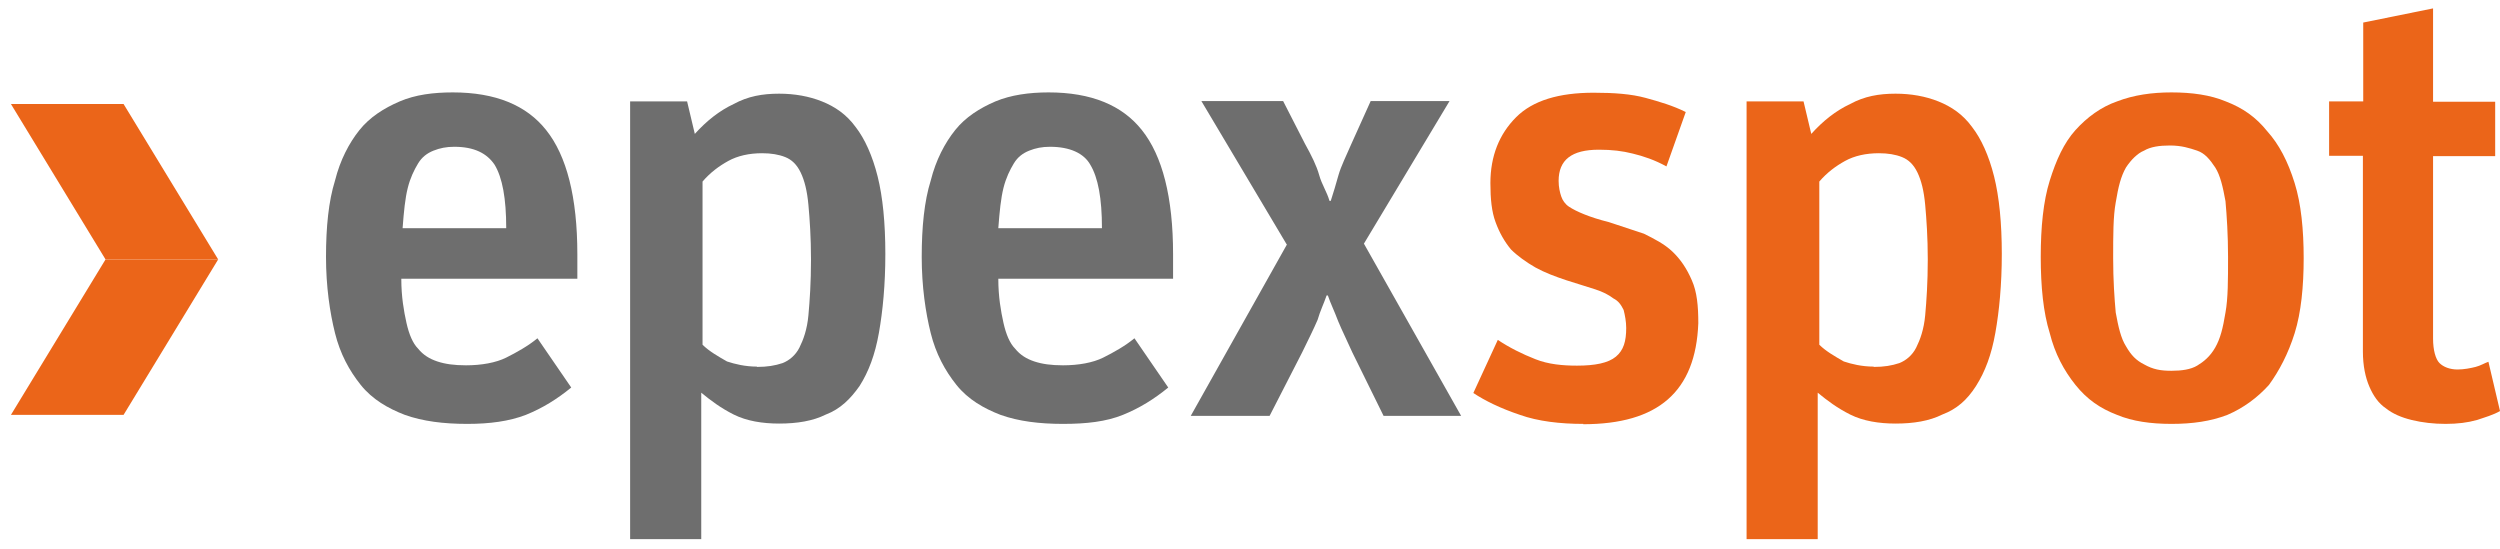
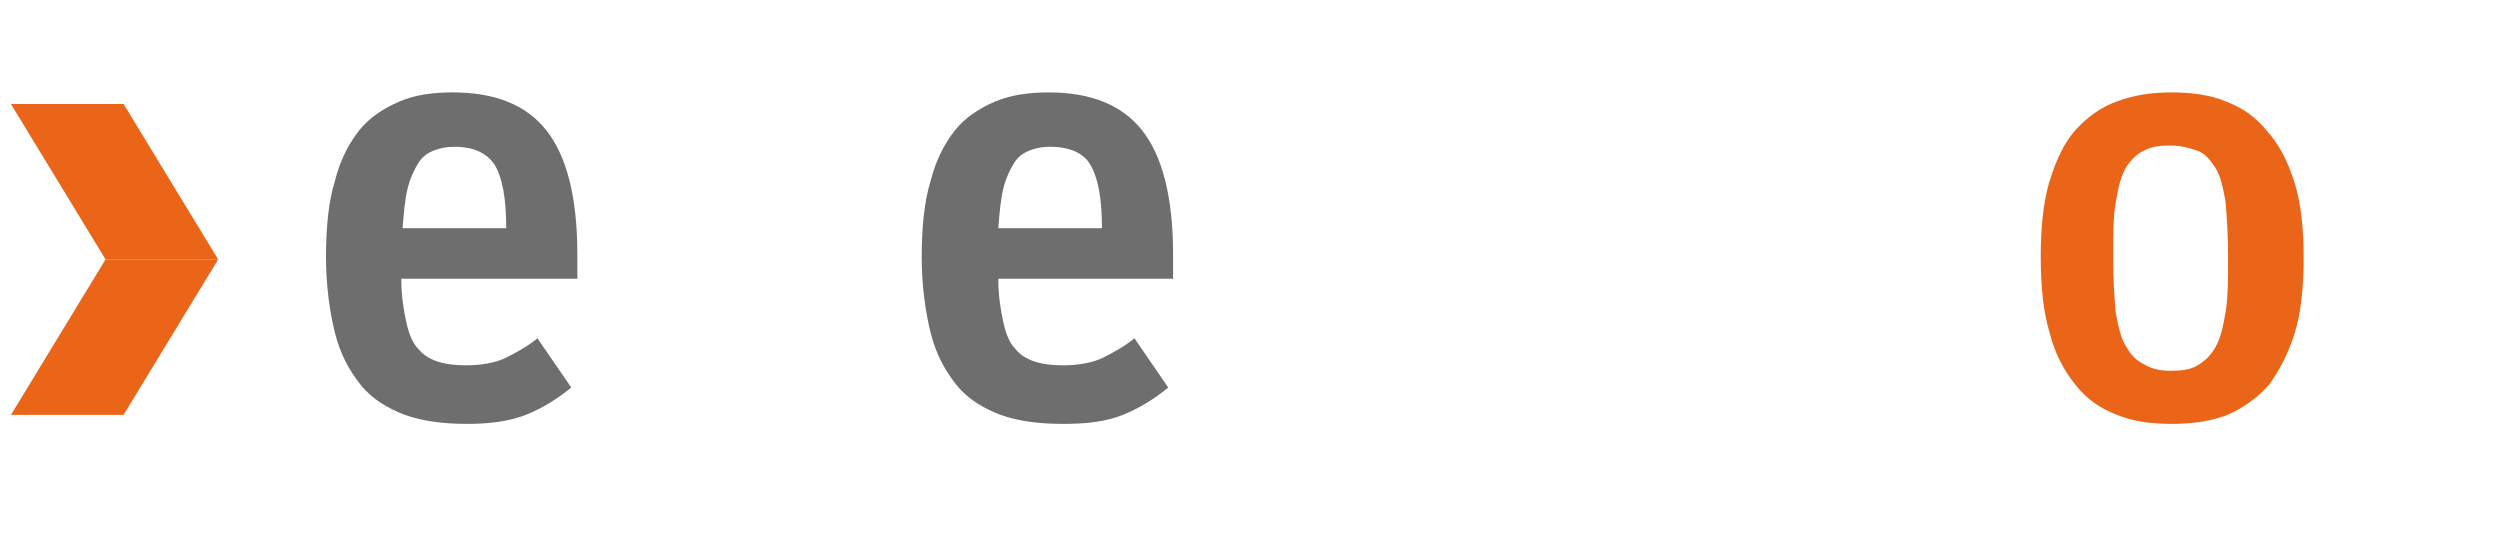
<svg xmlns="http://www.w3.org/2000/svg" width="182" height="40" viewBox="0 0 182 40" fill="none">
  <path d="M33.995 30.859C32.308 30.859 30.785 30.672 29.473 30.203C28.255 29.735 27.107 29.078 26.263 28.024C25.419 26.97 24.763 25.751 24.389 24.252C24.014 22.752 23.733 20.855 23.733 18.699C23.733 16.544 23.92 14.646 24.389 13.146C24.763 11.647 25.419 10.405 26.169 9.468C26.919 8.531 27.95 7.875 29.098 7.383C30.246 6.891 31.558 6.727 32.964 6.727C36.08 6.727 38.329 7.664 39.758 9.468C41.258 11.342 42.031 14.365 42.031 18.512V20.292H29.215C29.215 21.604 29.402 22.659 29.59 23.502C29.777 24.346 30.059 25.002 30.433 25.377C30.808 25.845 31.277 26.126 31.839 26.314C32.402 26.501 33.058 26.595 33.925 26.595C35.049 26.595 36.103 26.407 36.853 26.033C37.603 25.658 38.446 25.189 39.126 24.627L41.586 28.212C40.555 29.055 39.501 29.711 38.282 30.203C37.064 30.672 35.635 30.859 34.042 30.859H33.995ZM33.058 10.686C32.495 10.686 32.027 10.78 31.558 10.967C31.09 11.155 30.715 11.436 30.433 11.905C30.152 12.373 29.871 12.935 29.684 13.685C29.496 14.435 29.402 15.372 29.309 16.614H36.853C36.853 14.435 36.572 12.935 36.01 11.998C35.447 11.155 34.51 10.686 33.081 10.686H33.058Z" fill="#6E6E6E" />
-   <path d="M45.873 7.383H50.021L50.583 9.749C51.426 8.812 52.364 8.062 53.418 7.57C54.449 7.008 55.503 6.82 56.721 6.82C57.846 6.82 58.9 7.008 59.838 7.383C60.775 7.758 61.618 8.32 62.298 9.257C62.954 10.101 63.516 11.342 63.891 12.842C64.266 14.341 64.453 16.239 64.453 18.488C64.453 20.738 64.266 22.635 63.985 24.229C63.704 25.822 63.235 27.064 62.579 28.095C61.923 29.032 61.173 29.781 60.119 30.18C59.182 30.648 58.034 30.836 56.721 30.836C55.503 30.836 54.355 30.648 53.418 30.18C52.481 29.711 51.731 29.149 51.051 28.587V39.247H45.873V7.383ZM55.105 26.712C55.855 26.712 56.417 26.618 56.979 26.431C57.448 26.244 57.916 25.869 58.198 25.306C58.479 24.744 58.76 23.994 58.854 22.94C58.947 21.909 59.041 20.573 59.041 18.887C59.041 17.293 58.947 15.958 58.854 14.927C58.76 13.896 58.572 13.146 58.291 12.561C58.01 11.975 57.635 11.623 57.167 11.436C56.698 11.248 56.136 11.155 55.48 11.155C54.542 11.155 53.699 11.342 53.02 11.717C52.34 12.092 51.708 12.561 51.145 13.217V25.096C51.614 25.564 52.27 25.939 52.926 26.314C53.488 26.501 54.238 26.689 55.105 26.689V26.712Z" fill="#6E6E6E" />
  <path d="M77.363 30.859C75.676 30.859 74.153 30.672 72.841 30.203C71.623 29.735 70.475 29.078 69.631 28.024C68.788 26.97 68.132 25.751 67.757 24.252C67.382 22.752 67.101 20.855 67.101 18.699C67.101 16.544 67.288 14.646 67.757 13.146C68.132 11.647 68.788 10.405 69.538 9.468C70.287 8.531 71.318 7.875 72.466 7.383C73.591 6.914 74.927 6.727 76.332 6.727C79.448 6.727 81.698 7.664 83.127 9.468C84.626 11.342 85.4 14.365 85.4 18.512V20.292H72.677C72.677 21.604 72.865 22.659 73.052 23.502C73.24 24.346 73.521 25.002 73.896 25.377C74.27 25.845 74.739 26.126 75.301 26.314C75.864 26.501 76.52 26.595 77.387 26.595C78.511 26.595 79.566 26.407 80.315 26.033C81.065 25.658 81.909 25.189 82.588 24.627L85.048 28.212C84.017 29.055 82.963 29.711 81.745 30.203C80.526 30.695 79.097 30.859 77.41 30.859H77.363ZM76.426 10.686C75.864 10.686 75.395 10.78 74.927 10.967C74.458 11.155 74.083 11.436 73.802 11.905C73.521 12.373 73.24 12.935 73.052 13.685C72.865 14.435 72.771 15.372 72.677 16.614H80.222C80.222 14.435 79.94 12.935 79.378 11.998C78.909 11.155 77.879 10.686 76.449 10.686H76.426Z" fill="#6E6E6E" />
-   <path d="M93.694 17.832L87.461 7.359H93.412L95.006 10.475C95.474 11.319 95.849 12.068 96.037 12.748C96.224 13.427 96.599 13.966 96.786 14.622H96.88C97.067 14.06 97.255 13.404 97.442 12.748C97.63 12.092 98.005 11.342 98.38 10.475L99.785 7.359H105.526L99.293 17.738L106.369 30.273H100.723L98.45 25.657C98.075 24.814 97.7 24.064 97.419 23.385C97.138 22.635 96.857 22.073 96.669 21.511H96.576C96.388 22.073 96.107 22.635 95.919 23.291C95.638 23.947 95.263 24.697 94.795 25.657L92.428 30.273H86.688L93.67 17.832H93.694Z" fill="#6E6E6E" />
-   <path d="M115.272 30.86C113.585 30.86 111.969 30.672 110.657 30.204C109.251 29.735 108.103 29.173 107.259 28.61L109.04 24.744C109.883 25.307 110.821 25.775 111.781 26.15C112.718 26.525 113.773 26.619 114.804 26.619C116.116 26.619 117.076 26.431 117.639 25.963C118.201 25.494 118.388 24.838 118.388 23.878C118.388 23.409 118.295 22.94 118.201 22.566C118.014 22.191 117.826 21.91 117.451 21.722C117.076 21.441 116.702 21.253 116.139 21.066C115.577 20.879 114.921 20.691 114.054 20.41C113.21 20.129 112.461 19.848 111.781 19.473C111.125 19.098 110.469 18.629 110.001 18.161C109.532 17.598 109.157 16.942 108.876 16.169C108.595 15.419 108.501 14.482 108.501 13.334C108.501 11.343 109.157 9.75 110.375 8.531C111.594 7.313 113.492 6.75 116.022 6.75C117.521 6.75 118.763 6.844 119.794 7.125C120.825 7.407 121.786 7.688 122.723 8.156L121.317 12.116C120.474 11.647 119.63 11.366 118.857 11.179C118.107 10.991 117.358 10.898 116.397 10.898C114.405 10.898 113.468 11.647 113.468 13.17C113.468 13.639 113.562 14.014 113.656 14.295C113.749 14.576 113.937 14.857 114.218 15.045C114.499 15.232 114.874 15.419 115.343 15.607C115.811 15.794 116.373 15.982 117.123 16.169C117.967 16.45 118.81 16.732 119.677 17.013C120.427 17.388 121.177 17.762 121.762 18.325C122.348 18.887 122.793 19.543 123.168 20.41C123.543 21.253 123.637 22.284 123.637 23.526C123.449 28.517 120.708 30.883 115.249 30.883L115.272 30.86Z" fill="#EB6519" />
-   <path d="M127.151 7.383H131.298L131.861 9.749C132.704 8.812 133.641 8.062 134.696 7.57C135.726 7.008 136.781 6.82 137.999 6.82C139.124 6.82 140.178 7.008 141.115 7.383C142.052 7.758 142.896 8.32 143.575 9.257C144.231 10.101 144.794 11.342 145.169 12.842C145.543 14.341 145.731 16.239 145.731 18.488C145.731 20.738 145.544 22.635 145.262 24.229C144.981 25.822 144.513 27.064 143.857 28.095C143.2 29.125 142.451 29.781 141.396 30.18C140.459 30.648 139.311 30.836 137.999 30.836C136.781 30.836 135.633 30.648 134.696 30.18C133.758 29.711 133.009 29.149 132.329 28.587V39.247H127.151V7.383ZM136.406 26.712C137.156 26.712 137.718 26.618 138.28 26.431C138.749 26.244 139.217 25.869 139.499 25.306C139.78 24.744 140.061 23.994 140.155 22.94C140.248 21.909 140.342 20.573 140.342 18.887C140.342 17.293 140.248 15.958 140.155 14.927C140.061 13.896 139.873 13.146 139.592 12.561C139.311 11.975 138.936 11.623 138.468 11.436C137.999 11.248 137.437 11.155 136.781 11.155C135.844 11.155 135 11.342 134.321 11.717C133.641 12.092 133.009 12.561 132.446 13.217V25.096C132.915 25.564 133.571 25.939 134.227 26.314C134.789 26.501 135.539 26.689 136.406 26.689V26.712Z" fill="#EB6519" />
  <path d="M158.078 30.859C156.579 30.859 155.243 30.672 154.119 30.203C152.9 29.735 151.94 29.078 151.096 28.024C150.253 26.97 149.597 25.751 149.222 24.252C148.753 22.752 148.566 20.855 148.566 18.699C148.566 16.544 148.753 14.646 149.222 13.146C149.691 11.647 150.253 10.405 151.096 9.468C151.94 8.531 152.971 7.781 154.119 7.383C155.337 6.914 156.673 6.727 158.078 6.727C159.578 6.727 160.913 6.914 162.038 7.383C163.256 7.851 164.217 8.507 165.061 9.562C165.904 10.499 166.56 11.741 167.052 13.334C167.521 14.833 167.708 16.731 167.708 18.793C167.708 20.855 167.521 22.752 167.052 24.252C166.583 25.751 165.927 26.993 165.178 28.024C164.334 28.961 163.303 29.711 162.155 30.203C160.937 30.672 159.601 30.859 158.102 30.859H158.078ZM158.078 26.993C158.828 26.993 159.484 26.899 159.953 26.618C160.421 26.337 160.89 25.962 161.265 25.306C161.64 24.65 161.827 23.901 162.015 22.753C162.202 21.722 162.202 20.386 162.202 18.699C162.202 17.106 162.108 15.677 162.015 14.646C161.827 13.615 161.64 12.771 161.265 12.186C160.89 11.623 160.515 11.155 159.953 10.967C159.39 10.78 158.828 10.592 157.961 10.592C157.212 10.592 156.556 10.686 156.087 10.967C155.618 11.155 155.15 11.623 154.775 12.186C154.4 12.842 154.213 13.591 154.025 14.739C153.838 15.77 153.838 17.106 153.838 18.793C153.838 20.386 153.931 21.722 154.025 22.753C154.213 23.783 154.4 24.627 154.775 25.213C155.15 25.869 155.525 26.244 156.087 26.525C156.743 26.899 157.305 26.993 158.078 26.993Z" fill="#EB6519" />
-   <path d="M169.583 7.383H172.043V1.642L177.127 0.611V7.406H181.649V11.366H177.127V24.65C177.127 25.494 177.314 26.15 177.595 26.431C177.877 26.712 178.345 26.899 178.908 26.899C179.376 26.899 179.845 26.806 180.22 26.712C180.594 26.618 180.876 26.431 181.157 26.337L182 29.922C181.532 30.203 180.876 30.39 180.313 30.578C179.657 30.765 178.908 30.859 178.041 30.859C177.174 30.859 176.354 30.765 175.581 30.578C174.807 30.39 174.175 30.109 173.706 29.735C173.144 29.36 172.769 28.797 172.488 28.141C172.207 27.485 172.019 26.642 172.019 25.587V11.342H169.559V7.383H169.583Z" fill="#EB6519" />
  <path d="M7.683 18.887L0.795 7.571H8.995L15.883 18.887H7.683Z" fill="#EB6519" />
  <path d="M7.683 18.887L0.795 30.204H8.995L15.883 18.887H7.683Z" fill="#EB6519" />
</svg>